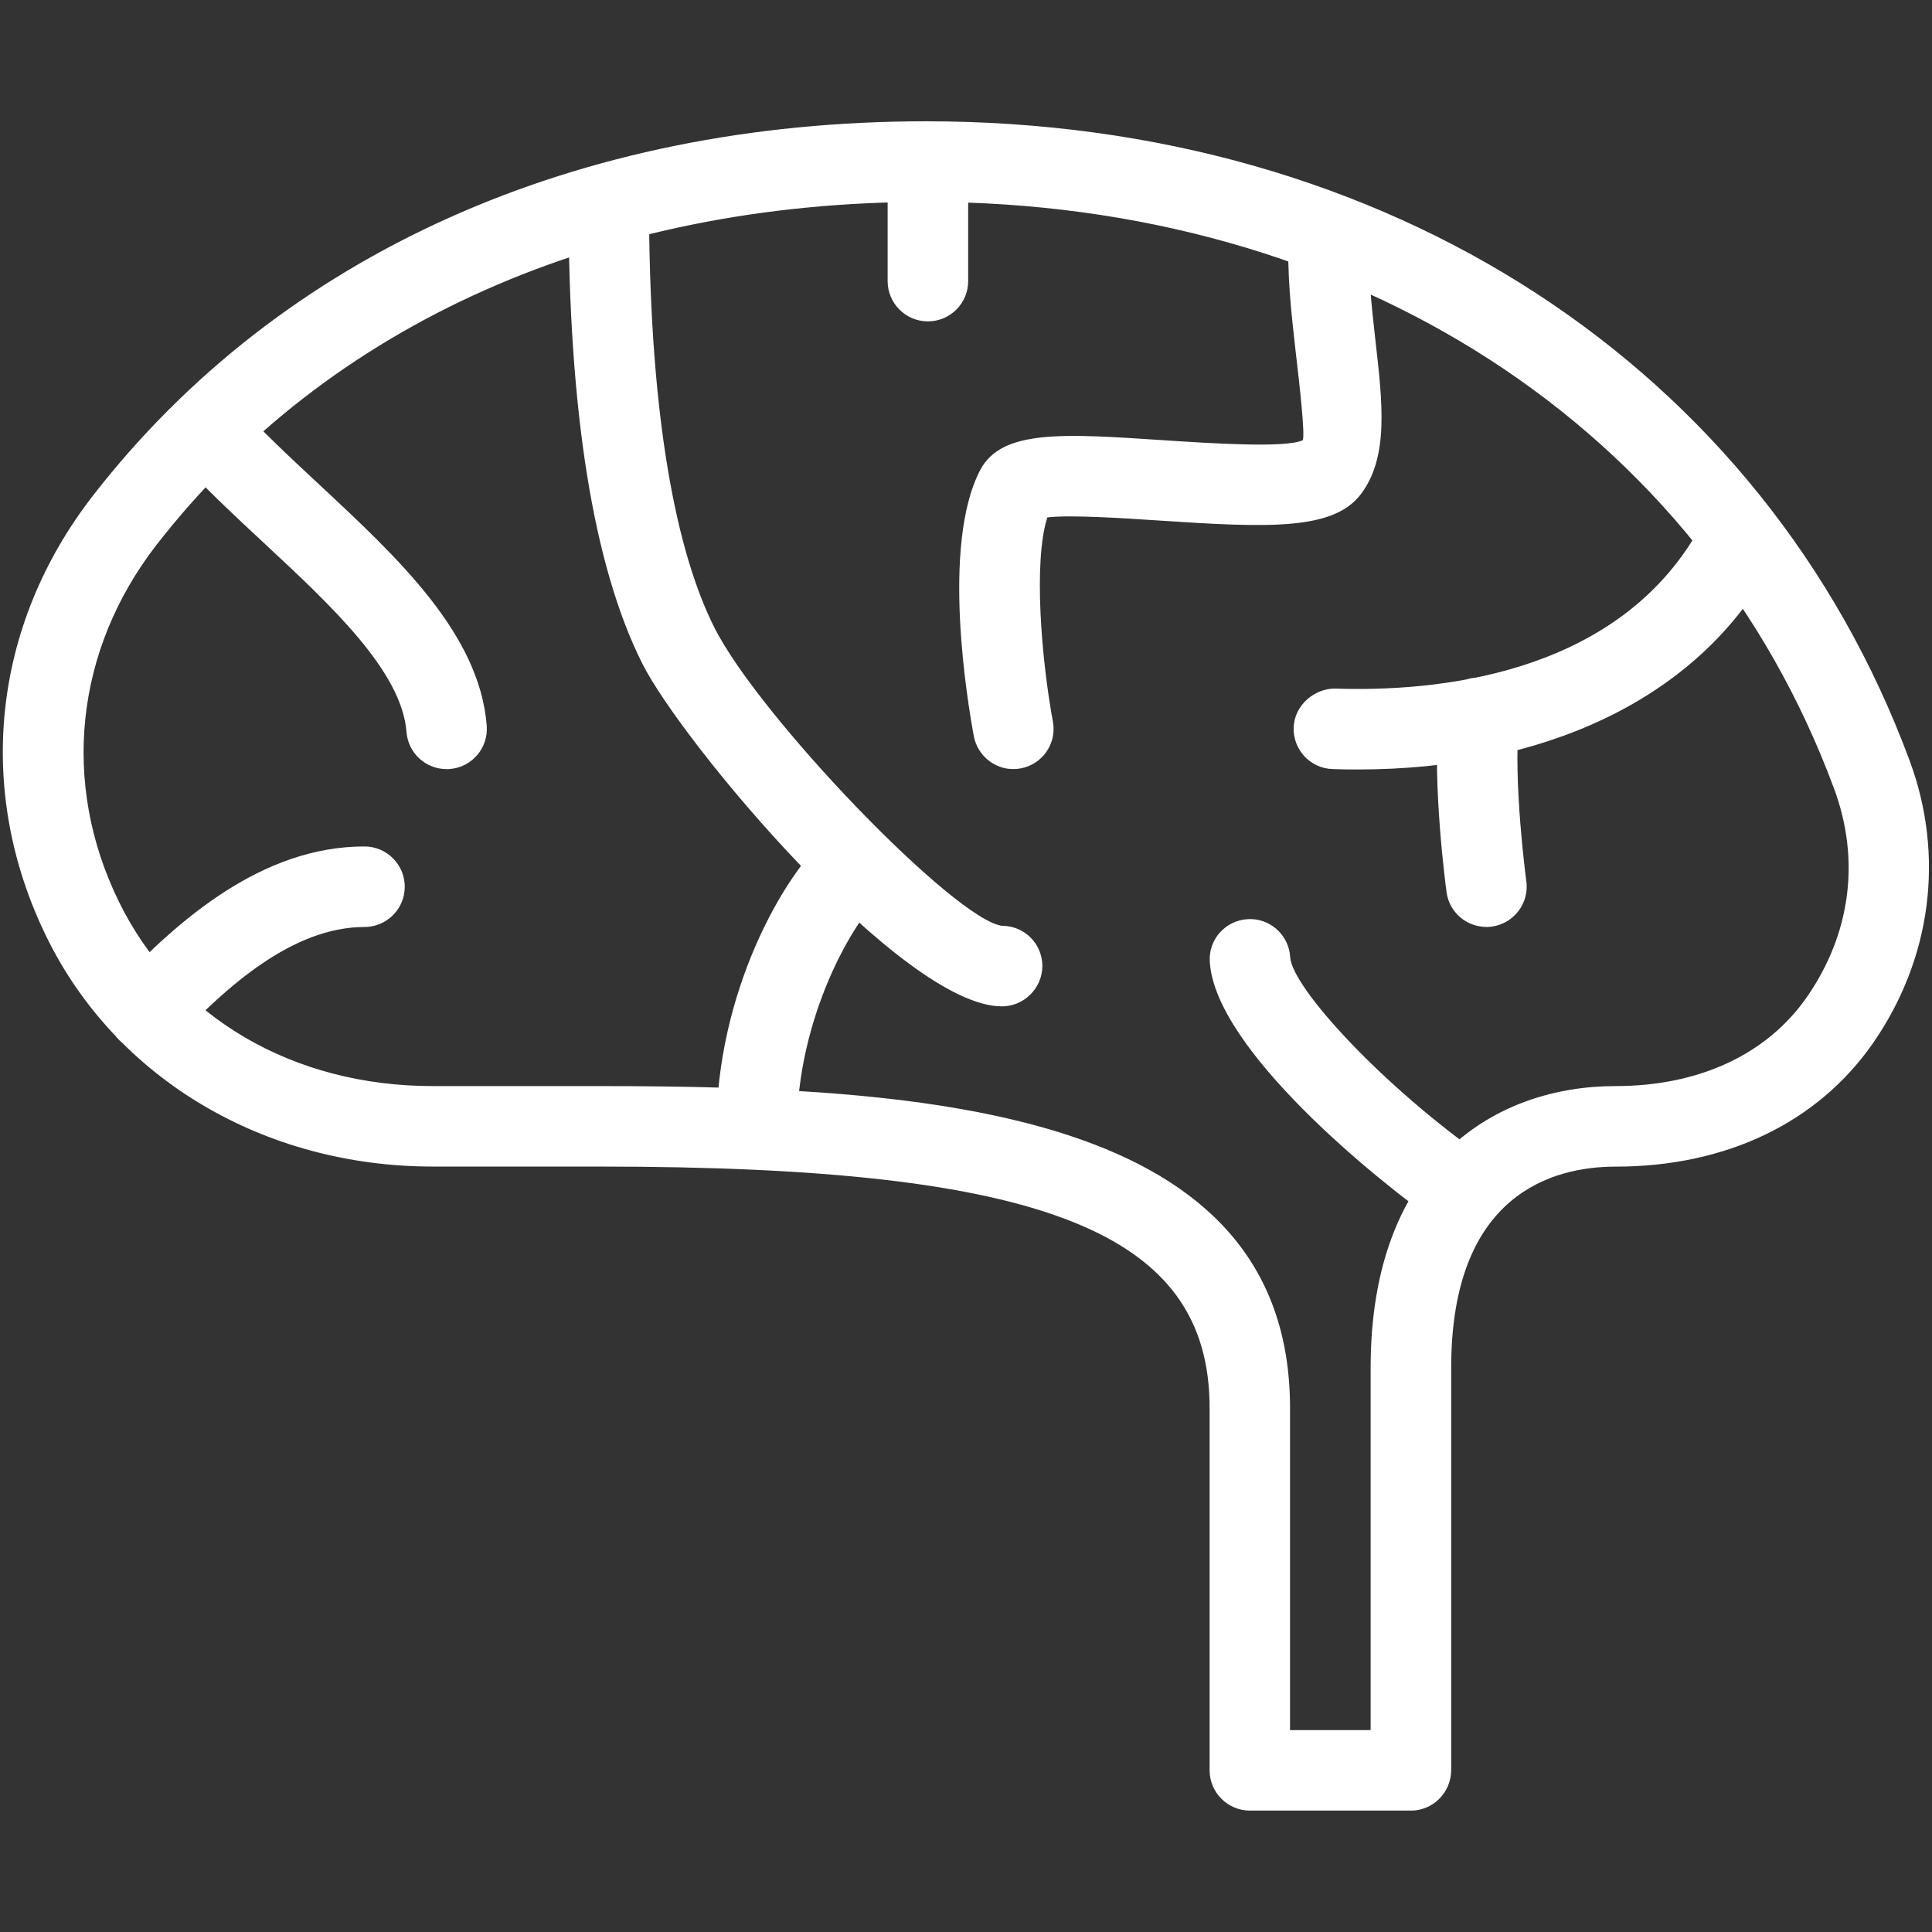
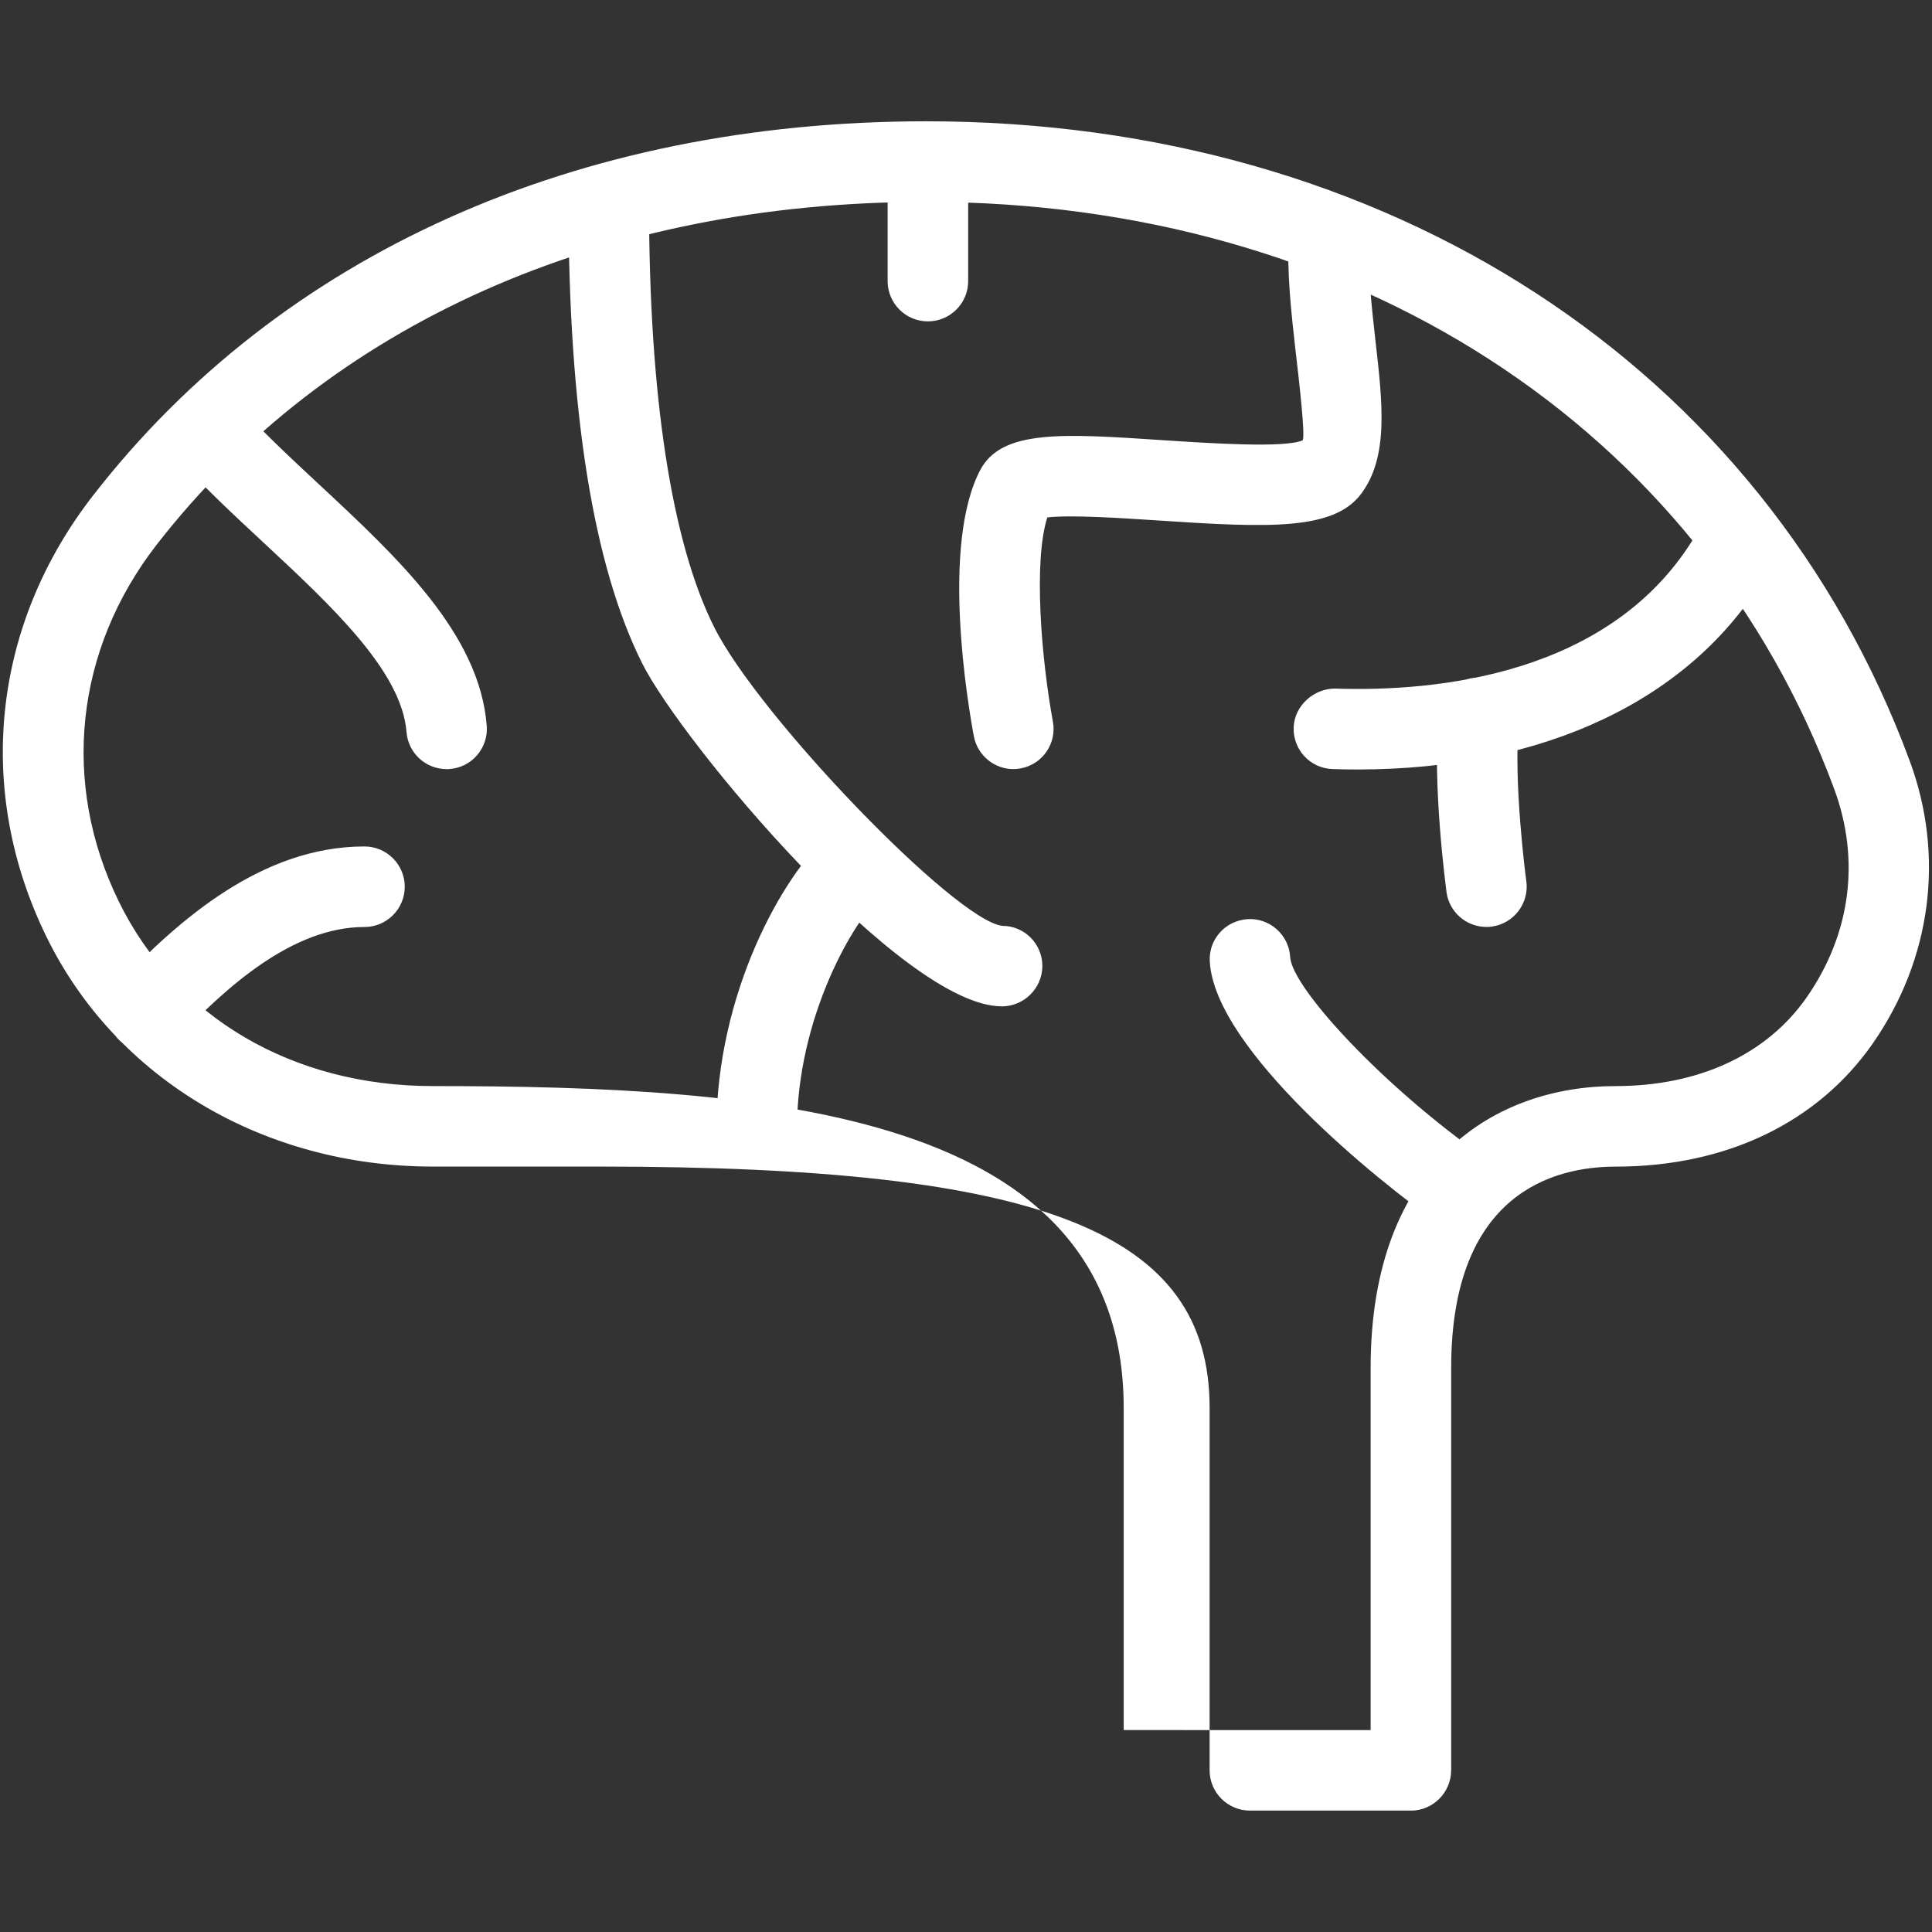
<svg xmlns="http://www.w3.org/2000/svg" role="presentation" version="1.1" width="32" height="32" viewBox="0 0 32 32">
  <rect x="0" y="0" width="32" height="32" fill="#333333" stroke="none" />
-   <path fill="#ffffff" d="M22.487 12.745c-0.139 0-0.277-0.001-0.417-0.007-0.367-0.012-0.655-0.32-0.643-0.688 0.012-0.369 0.344-0.649 0.688-0.645 1.639 0.055 4.58-0.204 5.972-2.545 0.188-0.317 0.595-0.42 0.915-0.231 0.316 0.189 0.42 0.597 0.232 0.913-1.221 2.048-3.665 3.203-6.747 3.203zM16.785 12.739c-0.313 0-0.593-0.224-0.655-0.543-0.096-0.519-0.551-3.169 0.108-4.415 0.357-0.669 1.365-0.601 3.040-0.489 0.752 0.049 2.011 0.133 2.3 0 0.040-0.097-0.055-0.935-0.12-1.488-0.069-0.609-0.148-1.299-0.112-1.977 0.021-0.368 0.344-0.651 0.701-0.631 0.368 0.020 0.649 0.335 0.631 0.701-0.029 0.567 0.039 1.171 0.105 1.755 0.117 1.028 0.22 1.917-0.239 2.528-0.453 0.605-1.516 0.564-3.356 0.441-0.599-0.040-1.468-0.096-1.841-0.051-0.235 0.732-0.096 2.364 0.092 3.38 0.068 0.36-0.169 0.709-0.532 0.777-0.040 0.008-0.083 0.011-0.123 0.011zM24.619 15.353c-0.329 0-0.615-0.243-0.66-0.577-0.009-0.073-0.241-1.793-0.128-2.951 0.035-0.367 0.355-0.635 0.728-0.6 0.367 0.036 0.636 0.361 0.599 0.728-0.097 1.004 0.12 2.627 0.123 2.643 0.049 0.365-0.207 0.701-0.571 0.751-0.031 0.005-0.061 0.007-0.091 0.007zM16.591 16.668c-1.64 0-5.301-4.373-5.956-5.684-0.809-1.617-1.219-4.18-1.219-7.616 0-0.368 0.299-0.667 0.667-0.667 0.367 0 0.667 0.299 0.667 0.667 0 3.183 0.372 5.609 1.079 7.020 0.744 1.485 4 4.861 4.773 4.947 0.368 0 0.663 0.299 0.663 0.667-0.003 0.368-0.305 0.667-0.673 0.667zM7.397 12.739c-0.345 0-0.637-0.265-0.664-0.615-0.079-1.005-1.24-2.087-2.363-3.132-0.499-0.464-1.015-0.944-1.453-1.433-0.247-0.275-0.223-0.695 0.052-0.941 0.271-0.245 0.693-0.224 0.94 0.051 0.4 0.444 0.871 0.884 1.369 1.348 1.309 1.219 2.665 2.479 2.784 4.004 0.028 0.367-0.245 0.688-0.612 0.716-0.019 0.003-0.035 0.003-0.053 0.003zM12.533 19.376c-0.368 0-0.667-0.299-0.667-0.667 0-2.253 1.099-4.221 1.879-4.897 0.277-0.243 0.697-0.213 0.939 0.065 0.243 0.277 0.212 0.699-0.067 0.94-0.477 0.416-1.417 2.035-1.417 3.891 0 0.371-0.299 0.668-0.667 0.668zM23.369 29.989h-2.667c-0.368 0-0.667-0.3-0.667-0.667v-6c0-2.917-2.741-4-10.111-4h-2.755c-2.799 0-5.251-1.457-6.399-3.805-1.189-2.428-0.9-5.164 0.776-7.316 3.104-3.993 8.003-6.192 13.795-6.192 7.631 0 13.871 4.059 16.289 10.591 0.584 1.577 0.361 3.281-0.608 4.679-0.917 1.317-2.432 2.044-4.263 2.044-1.016 0-2.723 0.433-2.723 3.333v6.667c-0.003 0.368-0.301 0.667-0.669 0.667zM21.369 28.656h1.333v-6c0-3.441 2.093-4.667 4.056-4.667 1.383 0 2.507-0.524 3.168-1.472 0.728-1.048 0.889-2.275 0.453-3.452-2.22-5.996-7.981-9.721-15.039-9.721-5.369 0-9.896 2.016-12.743 5.675-1.355 1.743-1.589 3.953-0.629 5.913 0.936 1.915 2.88 3.057 5.2 3.057h2.755c5.536 0 11.444 0.415 11.444 5.333v5.333zM15.369 5.323c-0.368 0-0.667-0.299-0.667-0.667v-1.333c0-0.368 0.299-0.667 0.667-0.667 0.367 0 0.667 0.299 0.667 0.667v1.333c0 0.368-0.299 0.667-0.667 0.667zM2.443 17.42c-0.165 0-0.331-0.060-0.46-0.184-0.267-0.252-0.277-0.675-0.025-0.944 1.007-1.057 2.38-2.272 4.079-2.272 0.367 0 0.667 0.299 0.667 0.667 0 0.369-0.3 0.667-0.667 0.667-1.192 0-2.288 0.993-3.111 1.859-0.131 0.14-0.307 0.208-0.483 0.208zM24.24 20.409c-0.132 0-0.263-0.039-0.379-0.12-1.035-0.719-3.74-2.909-3.823-4.361-0.023-0.368 0.257-0.681 0.627-0.704 0.364-0.023 0.683 0.259 0.704 0.627 0.028 0.505 1.535 2.147 3.252 3.345 0.304 0.209 0.377 0.625 0.167 0.927-0.131 0.187-0.337 0.287-0.548 0.287z" />
+   <path fill="#ffffff" d="M22.487 12.745c-0.139 0-0.277-0.001-0.417-0.007-0.367-0.012-0.655-0.32-0.643-0.688 0.012-0.369 0.344-0.649 0.688-0.645 1.639 0.055 4.58-0.204 5.972-2.545 0.188-0.317 0.595-0.42 0.915-0.231 0.316 0.189 0.42 0.597 0.232 0.913-1.221 2.048-3.665 3.203-6.747 3.203zM16.785 12.739c-0.313 0-0.593-0.224-0.655-0.543-0.096-0.519-0.551-3.169 0.108-4.415 0.357-0.669 1.365-0.601 3.040-0.489 0.752 0.049 2.011 0.133 2.3 0 0.040-0.097-0.055-0.935-0.12-1.488-0.069-0.609-0.148-1.299-0.112-1.977 0.021-0.368 0.344-0.651 0.701-0.631 0.368 0.020 0.649 0.335 0.631 0.701-0.029 0.567 0.039 1.171 0.105 1.755 0.117 1.028 0.22 1.917-0.239 2.528-0.453 0.605-1.516 0.564-3.356 0.441-0.599-0.040-1.468-0.096-1.841-0.051-0.235 0.732-0.096 2.364 0.092 3.38 0.068 0.36-0.169 0.709-0.532 0.777-0.040 0.008-0.083 0.011-0.123 0.011zM24.619 15.353c-0.329 0-0.615-0.243-0.66-0.577-0.009-0.073-0.241-1.793-0.128-2.951 0.035-0.367 0.355-0.635 0.728-0.6 0.367 0.036 0.636 0.361 0.599 0.728-0.097 1.004 0.12 2.627 0.123 2.643 0.049 0.365-0.207 0.701-0.571 0.751-0.031 0.005-0.061 0.007-0.091 0.007zM16.591 16.668c-1.64 0-5.301-4.373-5.956-5.684-0.809-1.617-1.219-4.18-1.219-7.616 0-0.368 0.299-0.667 0.667-0.667 0.367 0 0.667 0.299 0.667 0.667 0 3.183 0.372 5.609 1.079 7.020 0.744 1.485 4 4.861 4.773 4.947 0.368 0 0.663 0.299 0.663 0.667-0.003 0.368-0.305 0.667-0.673 0.667zM7.397 12.739c-0.345 0-0.637-0.265-0.664-0.615-0.079-1.005-1.24-2.087-2.363-3.132-0.499-0.464-1.015-0.944-1.453-1.433-0.247-0.275-0.223-0.695 0.052-0.941 0.271-0.245 0.693-0.224 0.94 0.051 0.4 0.444 0.871 0.884 1.369 1.348 1.309 1.219 2.665 2.479 2.784 4.004 0.028 0.367-0.245 0.688-0.612 0.716-0.019 0.003-0.035 0.003-0.053 0.003zM12.533 19.376c-0.368 0-0.667-0.299-0.667-0.667 0-2.253 1.099-4.221 1.879-4.897 0.277-0.243 0.697-0.213 0.939 0.065 0.243 0.277 0.212 0.699-0.067 0.94-0.477 0.416-1.417 2.035-1.417 3.891 0 0.371-0.299 0.668-0.667 0.668zM23.369 29.989h-2.667c-0.368 0-0.667-0.3-0.667-0.667v-6c0-2.917-2.741-4-10.111-4h-2.755c-2.799 0-5.251-1.457-6.399-3.805-1.189-2.428-0.9-5.164 0.776-7.316 3.104-3.993 8.003-6.192 13.795-6.192 7.631 0 13.871 4.059 16.289 10.591 0.584 1.577 0.361 3.281-0.608 4.679-0.917 1.317-2.432 2.044-4.263 2.044-1.016 0-2.723 0.433-2.723 3.333v6.667c-0.003 0.368-0.301 0.667-0.669 0.667zM21.369 28.656h1.333v-6c0-3.441 2.093-4.667 4.056-4.667 1.383 0 2.507-0.524 3.168-1.472 0.728-1.048 0.889-2.275 0.453-3.452-2.22-5.996-7.981-9.721-15.039-9.721-5.369 0-9.896 2.016-12.743 5.675-1.355 1.743-1.589 3.953-0.629 5.913 0.936 1.915 2.88 3.057 5.2 3.057c5.536 0 11.444 0.415 11.444 5.333v5.333zM15.369 5.323c-0.368 0-0.667-0.299-0.667-0.667v-1.333c0-0.368 0.299-0.667 0.667-0.667 0.367 0 0.667 0.299 0.667 0.667v1.333c0 0.368-0.299 0.667-0.667 0.667zM2.443 17.42c-0.165 0-0.331-0.060-0.46-0.184-0.267-0.252-0.277-0.675-0.025-0.944 1.007-1.057 2.38-2.272 4.079-2.272 0.367 0 0.667 0.299 0.667 0.667 0 0.369-0.3 0.667-0.667 0.667-1.192 0-2.288 0.993-3.111 1.859-0.131 0.14-0.307 0.208-0.483 0.208zM24.24 20.409c-0.132 0-0.263-0.039-0.379-0.12-1.035-0.719-3.74-2.909-3.823-4.361-0.023-0.368 0.257-0.681 0.627-0.704 0.364-0.023 0.683 0.259 0.704 0.627 0.028 0.505 1.535 2.147 3.252 3.345 0.304 0.209 0.377 0.625 0.167 0.927-0.131 0.187-0.337 0.287-0.548 0.287z" />
</svg>